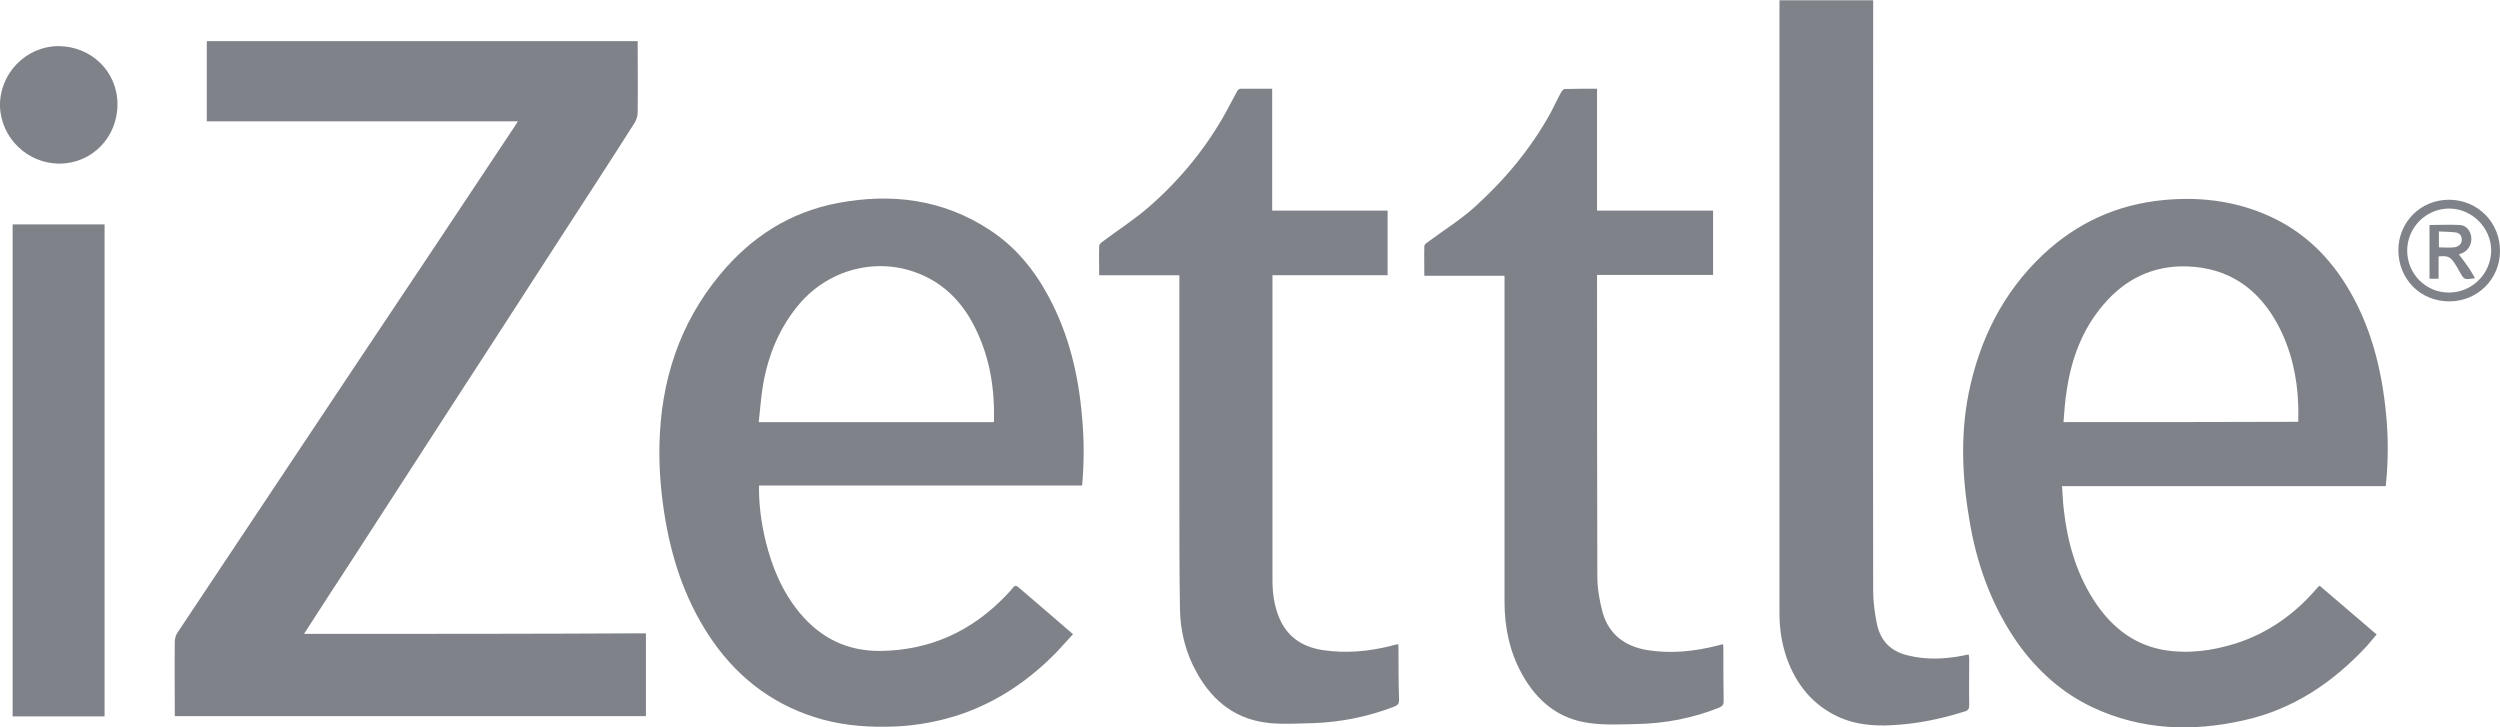
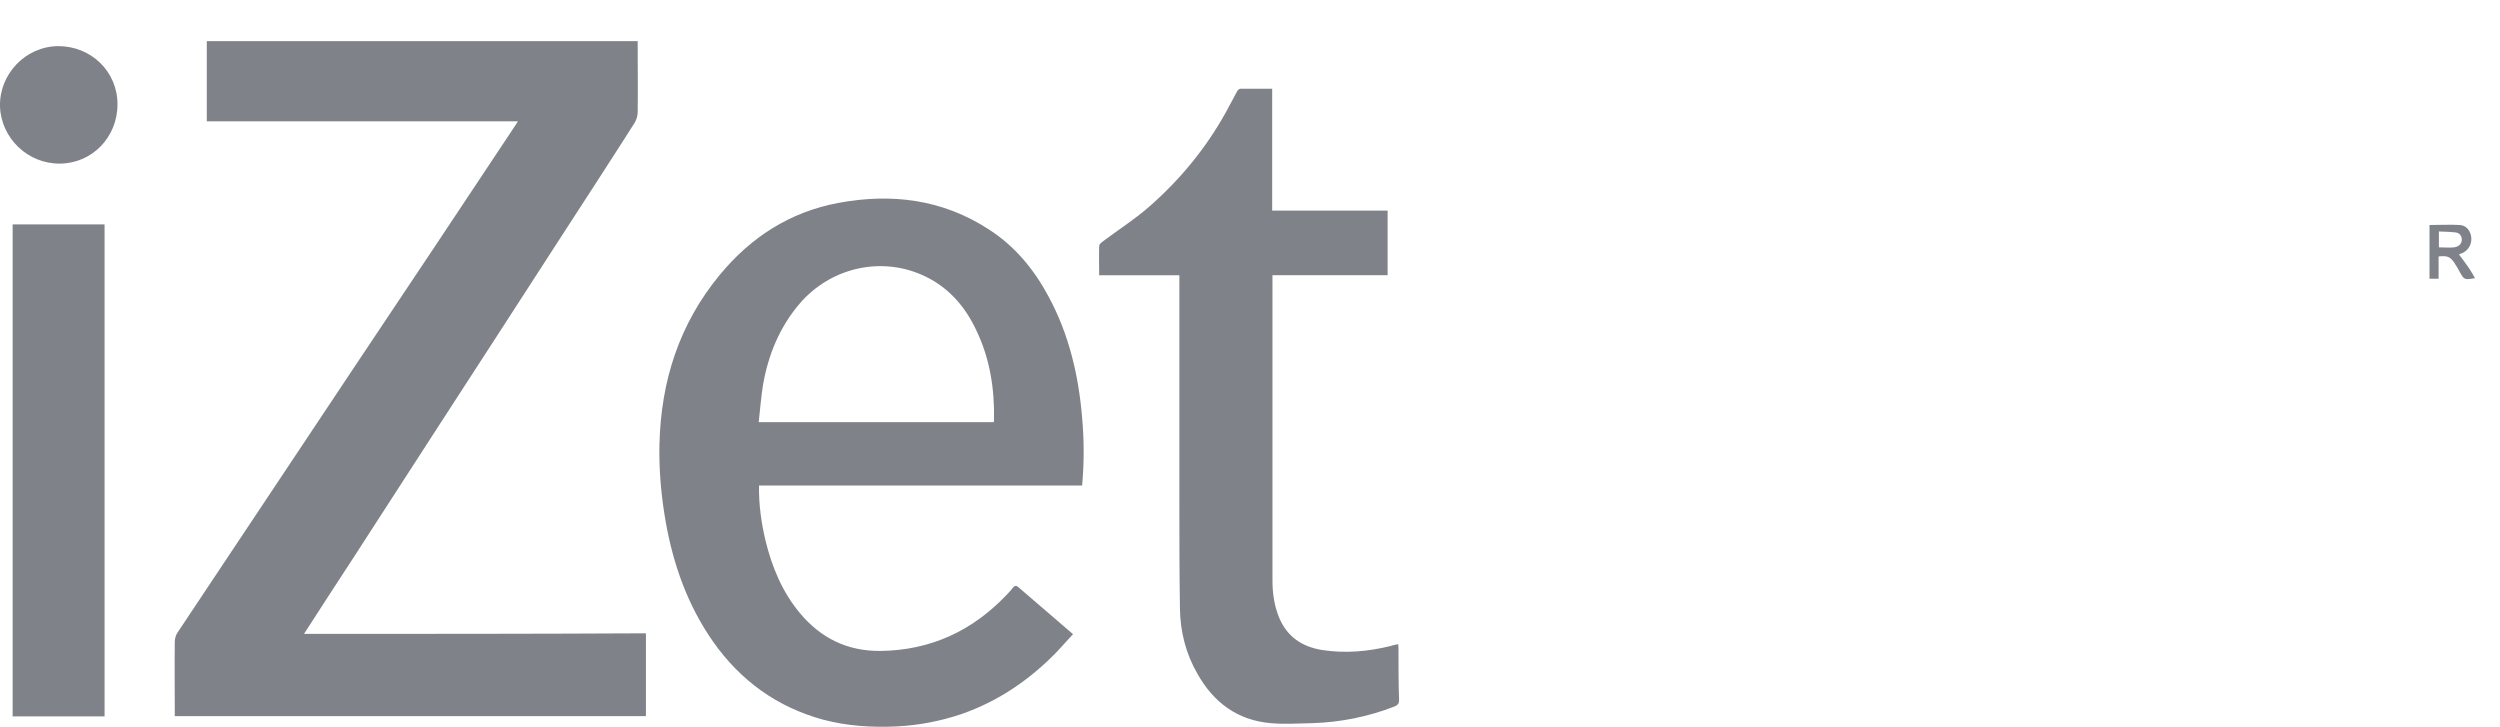
<svg xmlns="http://www.w3.org/2000/svg" version="1.1" id="Layer_1" x="0" y="0" viewBox="0 0 851.1 247.6" style="enable-background:new 0 0 851.1 247.6" xml:space="preserve">
  <style type="text/css">.st0{fill:#7f8389}</style>
  <path class="st0" d="M19.8 15.7C8.7 15.8-.3 25.2 0 36.3.4 47 9.4 55.8 20.4 55.7c11-.1 19.6-9 19.6-20.2 0-11.1-8.9-19.8-20.2-19.8zM4.3 76.4v167.5h31.3V76.4H4.3zM476.1 221c0-.5 0-1.1-.1-1.7-.9.2-1.7.3-2.5.6-7.7 1.9-15.4 2.6-23.3 1.4-7-1.1-12.1-4.6-14.8-11.2-1.6-4-2.2-8.2-2.2-12.5V93.7h39.2v-22h-39.3V30.2h-10.8c-.4 0-1 .5-1.2 1-1.3 2.3-2.4 4.6-3.7 6.9-6.8 12.3-15.6 23-26.1 32.2-5 4.4-10.7 8-16 12-.5.4-1.1.9-1.1 1.4-.1 3.2 0 6.5 0 10h27.3v76.8c0 12.3 0 24.5.2 36.7.1 7.8 2 15.3 5.9 22.1 5.5 9.8 13.6 15.9 25 16.9 4.7.4 9.4.1 14.1 0 9.7-.3 19.1-2.2 28.1-5.7 1.1-.5 1.5-1 1.5-2.2-.2-5.7-.2-11.6-.2-17.3zM103.5 215.8c5.7-8.9 11.4-17.6 17-26.2 9.6-14.9 19.3-29.8 28.9-44.7 13.9-21.4 27.8-42.9 41.7-64.4 8.3-12.8 16.7-25.7 24.9-38.6.7-1.1 1.1-2.5 1.1-3.8.1-7.4 0-14.8 0-22.1v-2H70.4v27.3h105.9c-.5.8-.7 1.2-1 1.6-18 27.1-36 54.2-54.1 81.2-20.3 30.4-40.5 60.9-60.8 91.3-.6.9-.9 2.1-.9 3.1-.1 7.7 0 15.6 0 23.3v2h160.4v-28.2c-38.8.2-77.5.2-116.4.2zM368.4 142.2c-1.2-14.5-4.5-28.4-11.4-41.2-4.9-9.2-11.4-17.1-20.2-22.8-15.9-10.4-33.3-12.5-51.5-9.1-16.4 3.1-29.6 11.6-40.2 24.4-13.9 16.8-20.1 36.3-20.6 57.8-.2 8.8.6 17.5 2.1 26.2 2.6 14.7 7.5 28.6 16.2 41 9.3 13.2 21.7 22.2 37.4 26.5 8.3 2.2 16.7 2.7 25.2 2.3 7.5-.4 14.8-1.8 21.9-4.2 12.7-4.4 23.4-11.8 32.6-21.3 1.8-1.9 3.5-3.9 5.4-5.9-6.3-5.5-12.5-10.7-18.6-16-.7-.6-1.2-.6-1.8.1-.7.9-1.4 1.7-2.2 2.5-11.7 12.3-25.9 18.9-43 19.1-11.3.1-20.3-4.4-27.4-12.9-6-7.2-9.5-15.7-11.7-24.7-1.4-6-2.3-12.1-2.2-18.7h110c.7-7.8.7-15.4 0-23.1zm-30.1 1.5h-80c.5-4.4.8-8.7 1.5-12.9 1.8-10.1 5.6-19.4 12.4-27.4 10.7-12.5 28.3-16.4 43-9.2 8 3.9 13.5 10.4 17.2 18.3 4.6 9.6 6.2 19.8 6 30.4 0 .2 0 .5-.1.8zM840 90.5c-.9-1.3-1.9-2.6-2.9-3.9.6-.2 1.1-.4 1.5-.6 2-1.1 3-3.2 2.7-5.4-.3-2.1-1.7-3.9-3.9-4-3.4-.2-6.8 0-10.3 0v18.3h3.1v-7.6c3.1-.3 4 .1 5.5 2.4.6.9 1.1 1.8 1.6 2.7 1.6 2.9 1.6 2.9 5.3 2.3-.8-1.4-1.6-2.8-2.6-4.2zm-4.5-6.3c-1.7.2-3.4 0-5.2 0v-5.4c1.8.1 3.6.1 5.4.3 1.5.1 2.4 1 2.4 2.6-.1 1.6-1.3 2.3-2.6 2.5z" />
-   <path class="st0" d="M833.7 68c-9.6 0-17.2 7.6-17.2 17.2 0 9.8 7.5 17.4 17.3 17.4 9.7 0 17.3-7.6 17.3-17.2 0-9.7-7.6-17.4-17.4-17.4zm0 31.6c-7.9 0-14.2-6.4-14.2-14.3 0-7.8 6.4-14.3 14.3-14.3 7.7 0 14.3 6.5 14.3 14.3-.1 7.9-6.5 14.3-14.4 14.3zM586.7 220.9c0-.5 0-.9-.1-1.6-.7.2-1.4.3-2 .5-7.9 2-15.8 2.8-23.9 1.5-7.6-1.3-13-5.4-15.1-12.8-1.1-4-1.8-8.3-1.8-12.4-.1-33.5-.1-67.1-.1-100.6v-1.9h39.5V71.7h-39.5V30.2c-3.8 0-7.4 0-11 .1-.4 0-.8.5-1.1.9-1.3 2.3-2.4 4.7-3.6 7-6.8 12.4-15.7 23-26.1 32.4-4.9 4.4-10.6 7.9-15.8 11.8-.5.3-1.2.9-1.2 1.4-.1 3.3 0 6.6 0 10.1h27.3v111c0 8.6 1.7 16.9 5.9 24.5 5.1 9.3 12.6 15.5 23.3 16.8 5.2.7 10.6.4 15.8.3 9.7-.2 19.1-2 28.1-5.6 1.1-.5 1.5-1 1.5-2.2-.1-6.2-.1-12.1-.1-17.8zM812.3 140.8c-1.5-15.5-5.3-30.4-13.6-43.8-6.9-11.1-16.2-19.5-28.4-24.4-10.8-4.4-22.1-5.6-33.7-4.5-15.9 1.5-29.6 7.8-41.2 18.7-13.6 12.9-21.5 28.9-25.2 47.1-3 15.1-2.1 30.1.6 45.1 2.6 14.4 7.7 28 16.2 40.1 6.7 9.3 15 16.8 25.4 21.7 16.6 7.8 34 8.4 51.6 4.4 16.7-3.7 30.3-12.9 41.8-25.3l3.3-3.9c-6.6-5.7-13-11.1-19.4-16.6-.3.3-.5.3-.6.5-.2.3-.5.5-.7.8-7.4 8.5-16.3 14.8-27.1 18.3-8.2 2.6-16.6 3.7-25.1 2.2-10.5-2-18-8.4-23.6-17.2-5.9-9.3-8.8-19.7-10-30.5-.3-2.5-.4-5.1-.6-8h110.2c.9-8.5.9-16.7.1-24.7zm-29.9 2.8c-26.7.1-53.1.1-79.9.1.3-3.7.5-7.3 1.1-10.8 1.6-10.8 5.3-20.8 12.5-29.2 7.5-8.8 17-13.4 28.6-13 14.1.5 24.2 7.6 30.8 19.9 4.5 8.5 6.6 17.7 6.9 27.3.1 1.8 0 3.7 0 5.7zM670.4 224.2c0-.4-.1-.9-.2-1.4-.7.1-1.3.3-1.9.4-6.3 1.2-12.5 1.5-18.9-.1-5.8-1.4-9.2-5-10.4-10.6-.8-3.8-1.3-7.7-1.3-11.6-.1-66 0-132.1 0-198.1V.1h-31.9v208.8c0 5.2.8 10.3 2.5 15.2 3.3 9.2 9.1 16.2 18.1 20.2 5.6 2.4 11.4 2.9 17.4 2.6 8.6-.4 16.9-2.1 25.1-4.7 1.1-.3 1.5-.9 1.5-2-.1-5.4 0-10.7 0-16z" />
</svg>